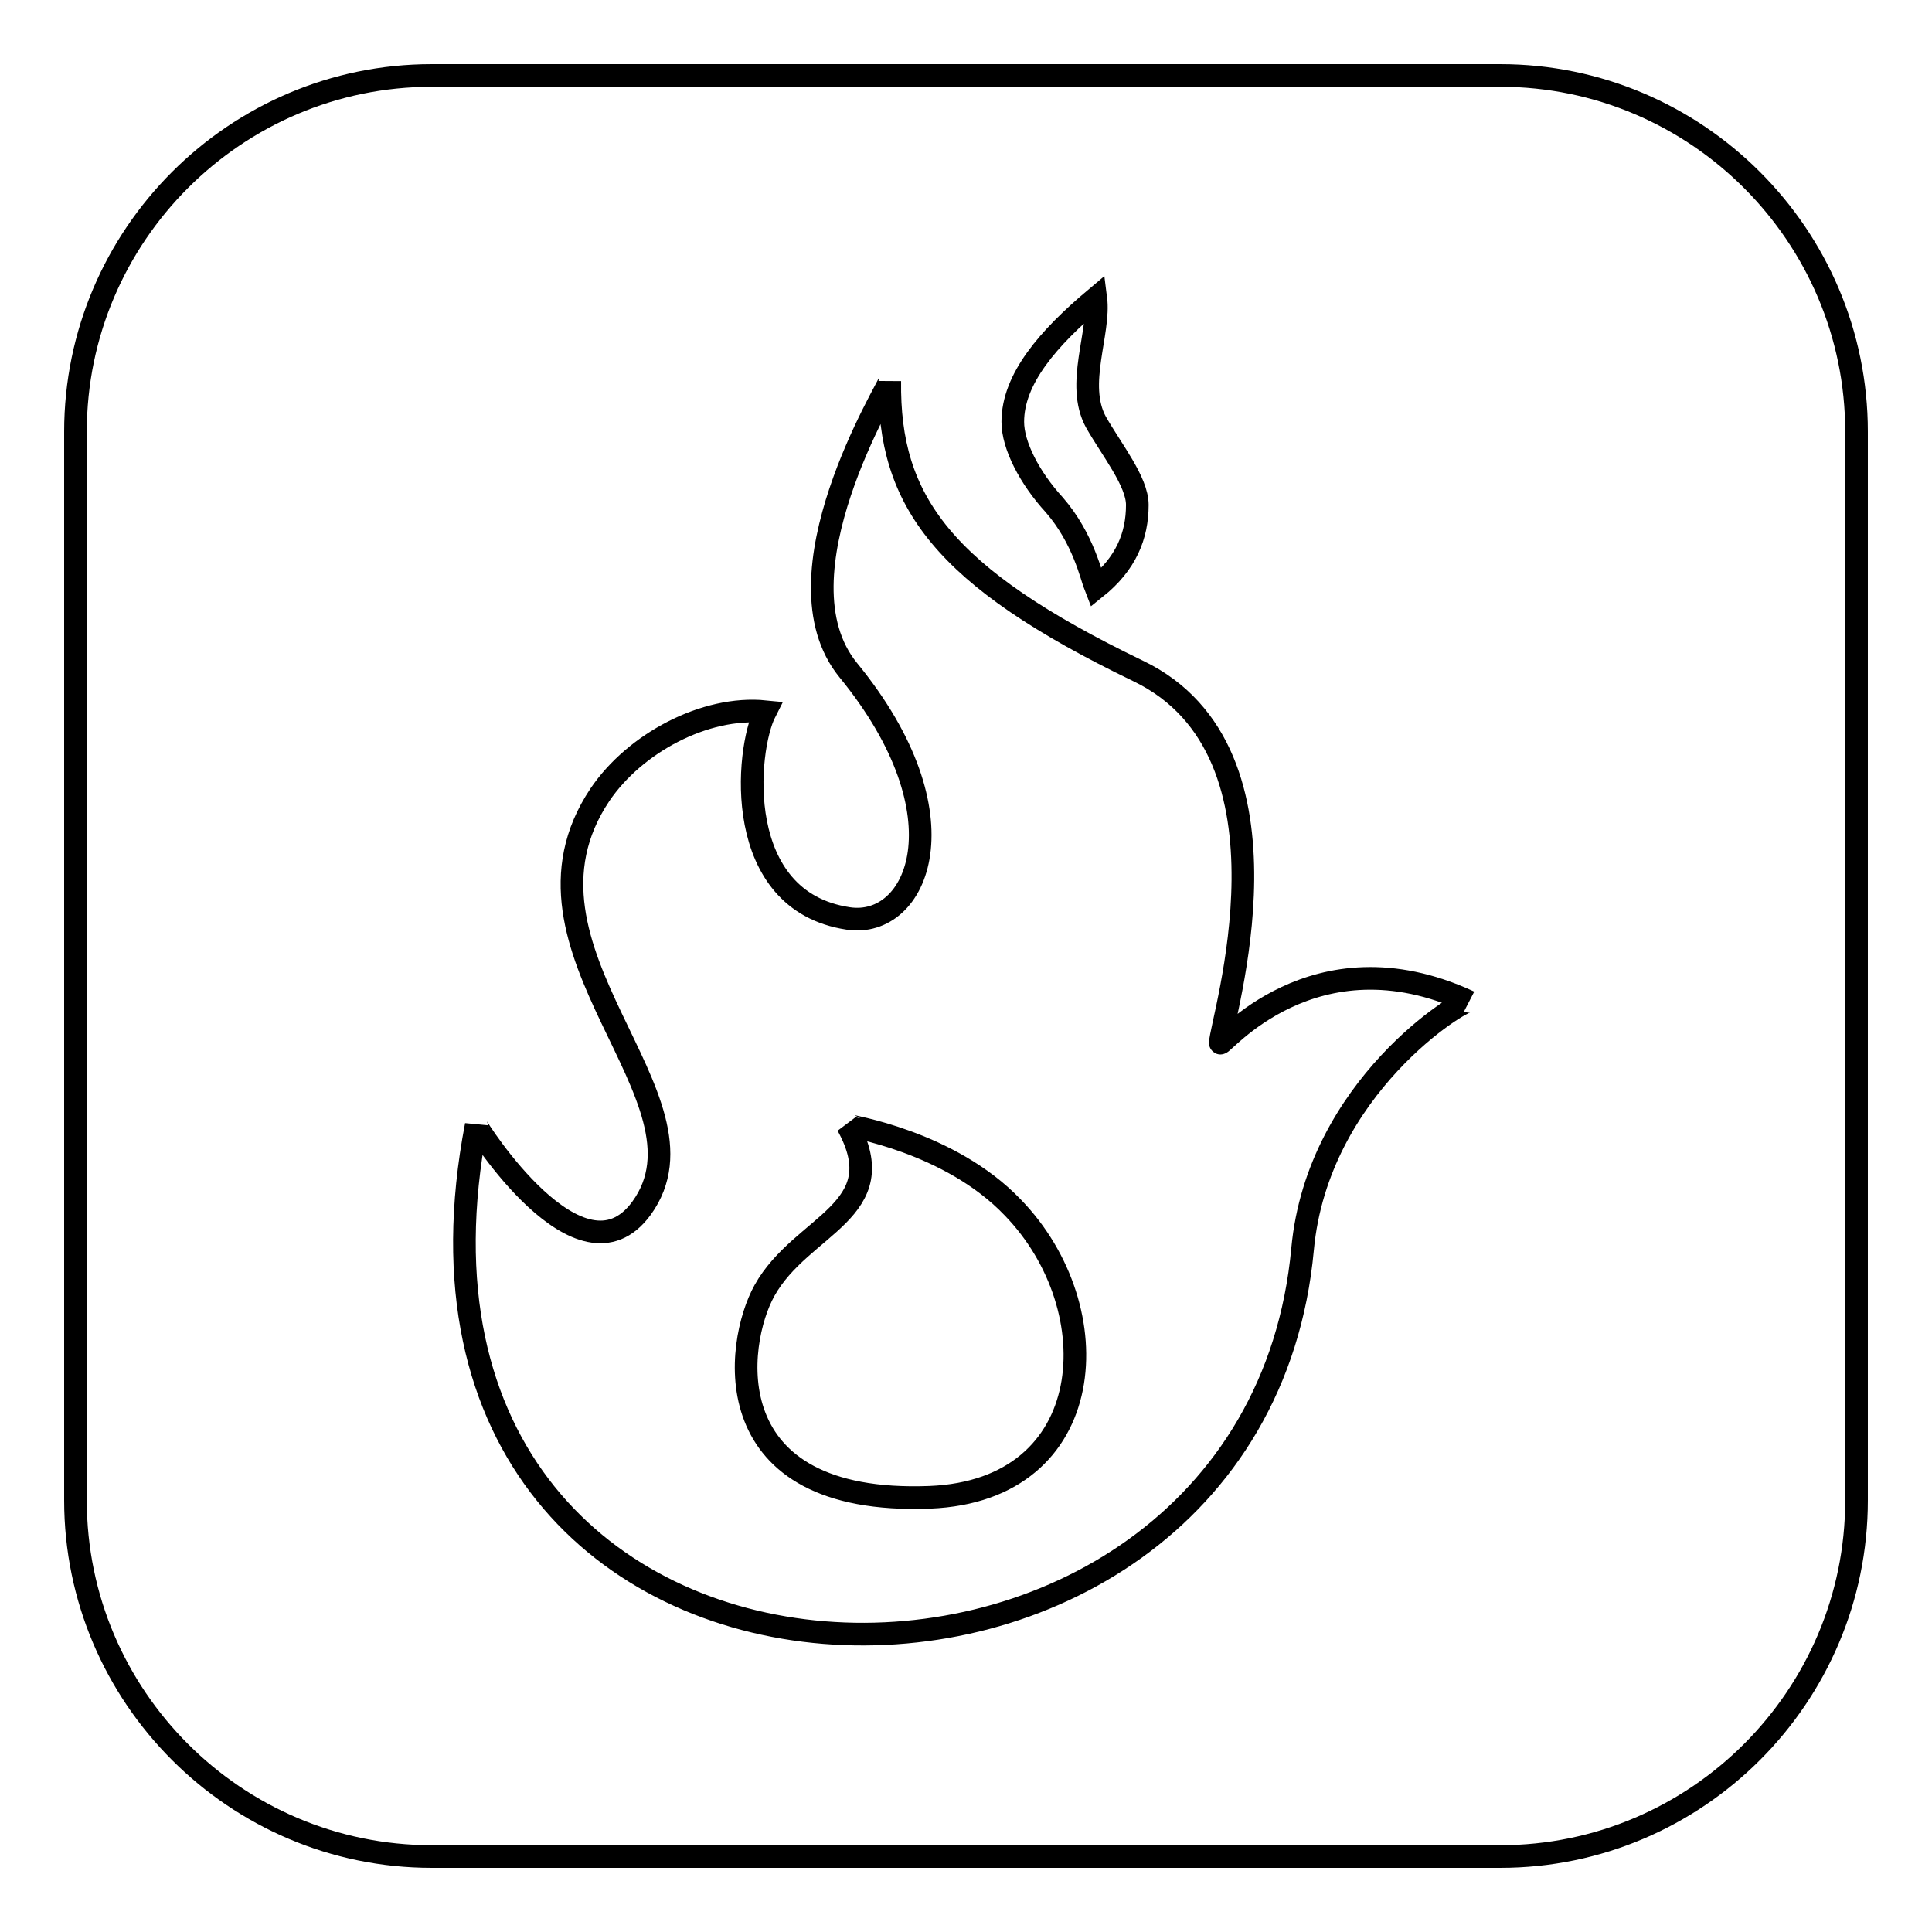
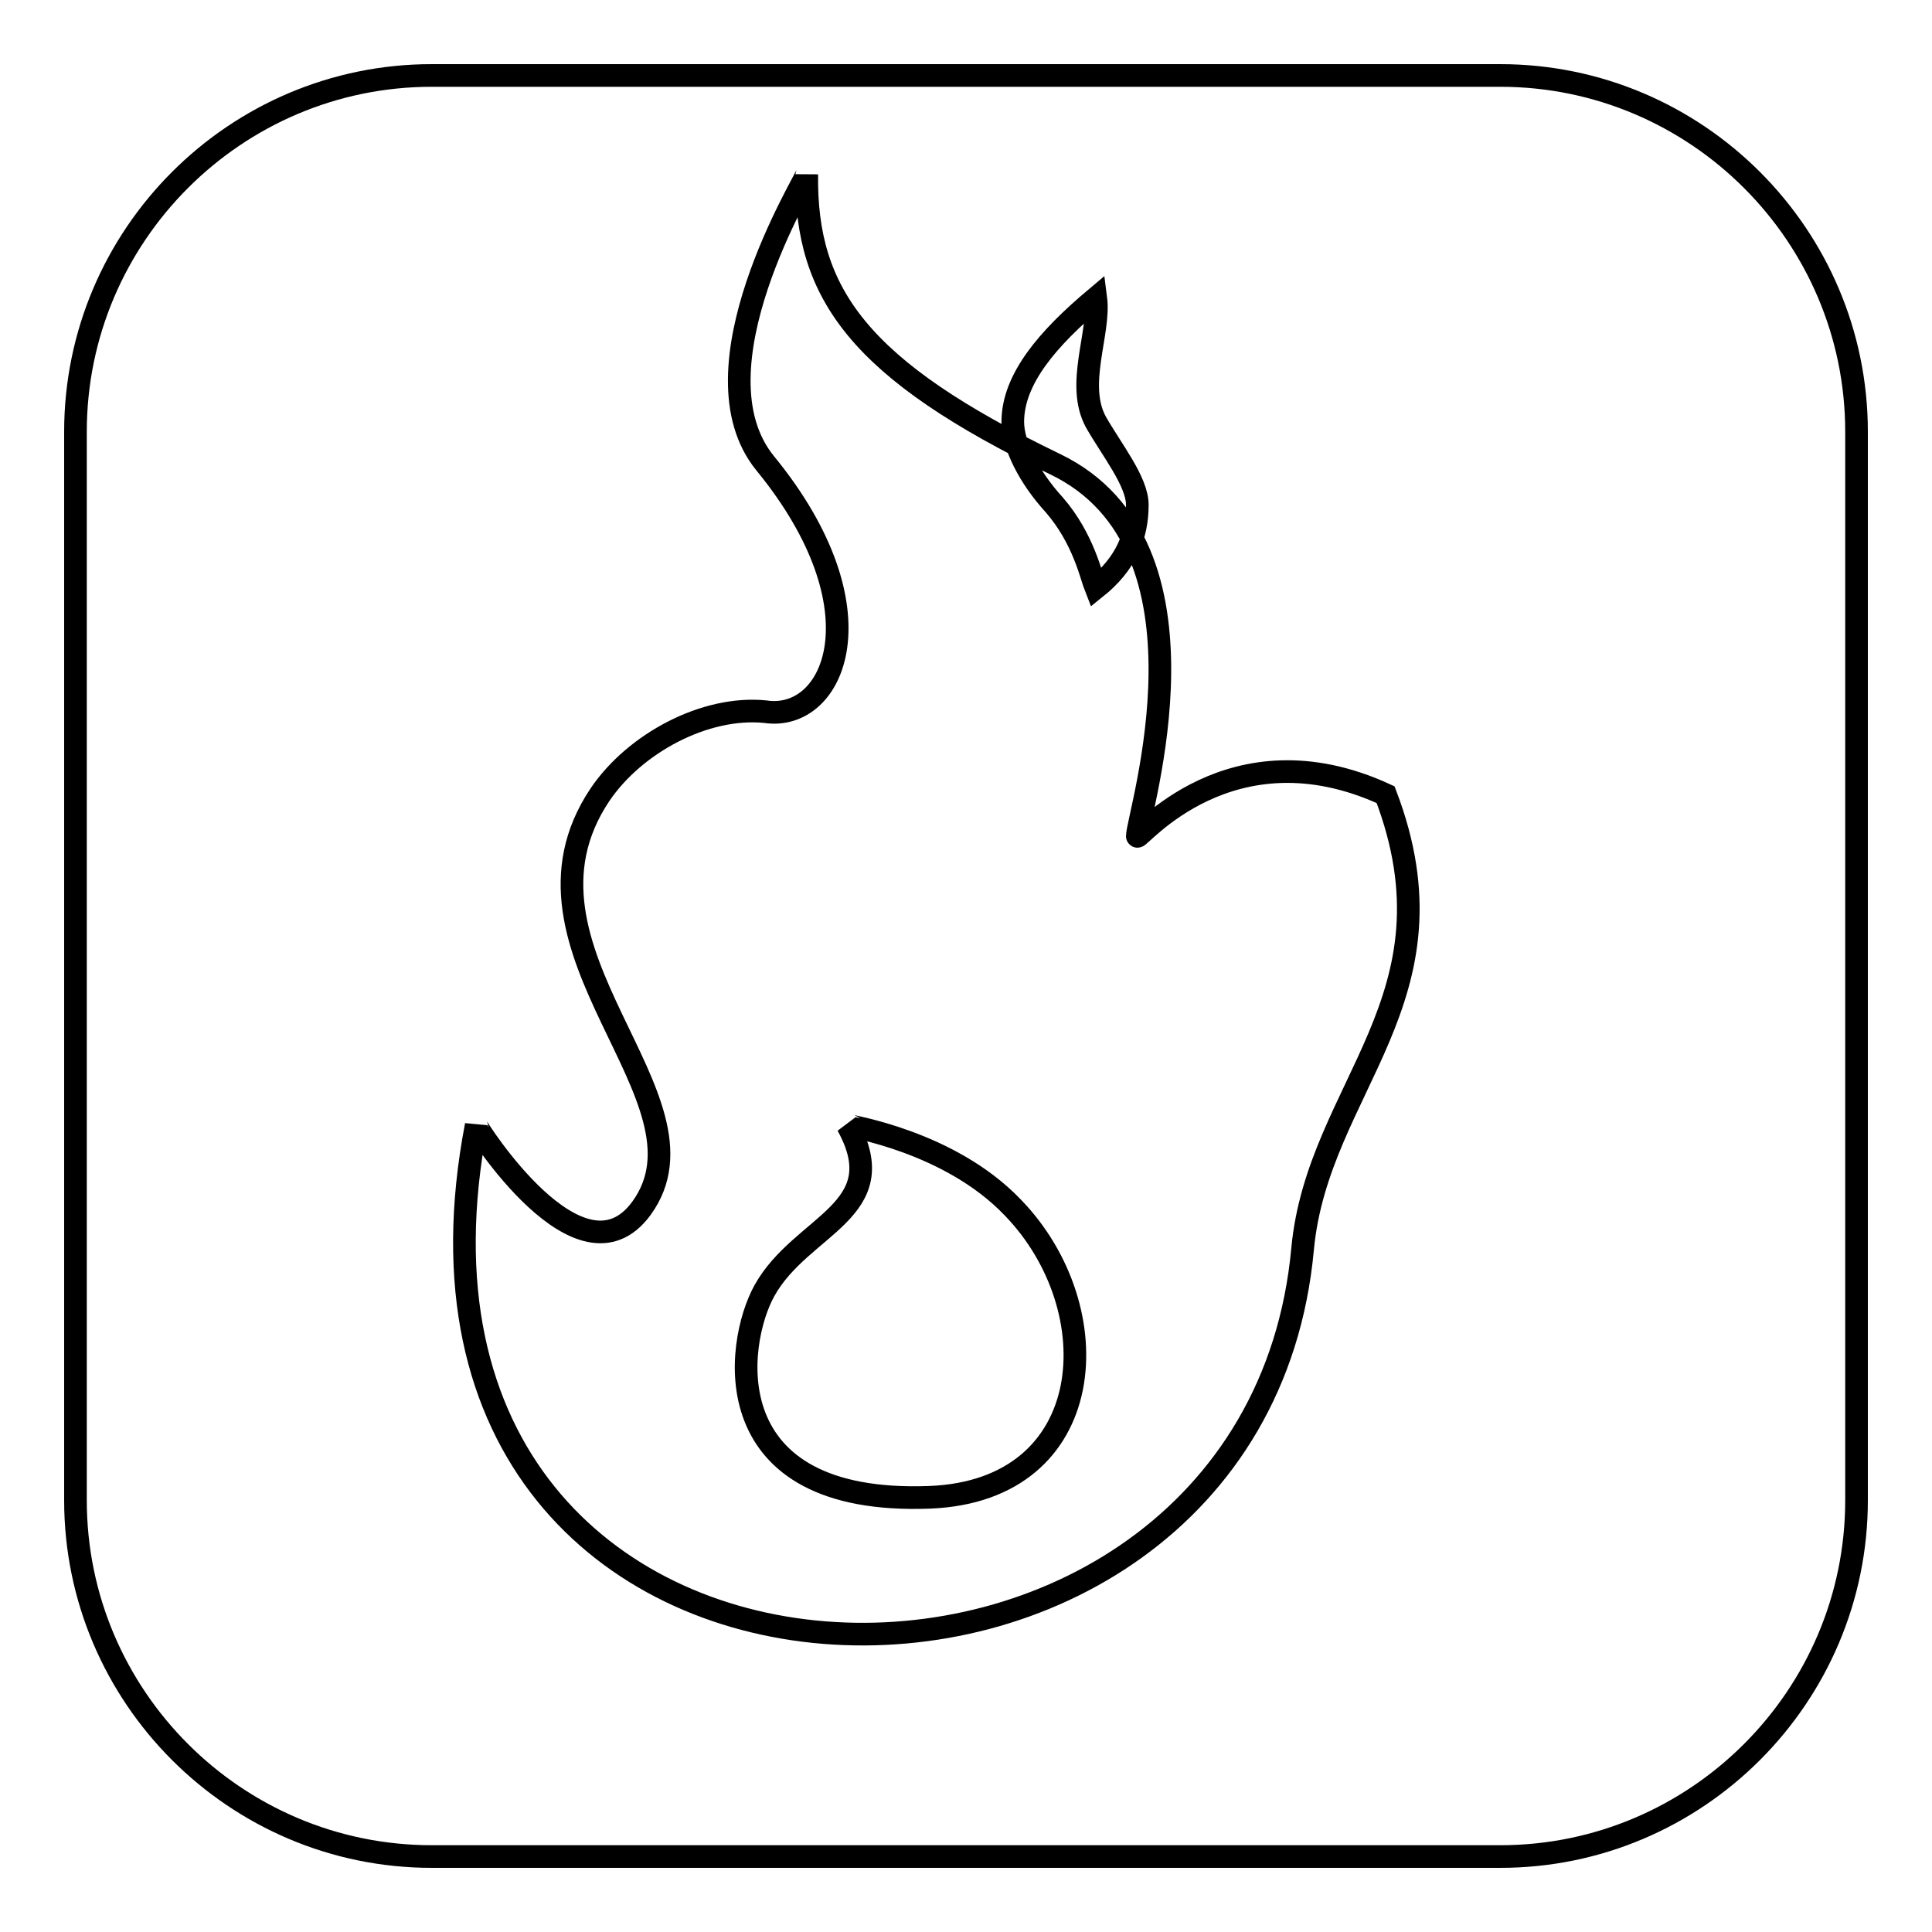
<svg xmlns="http://www.w3.org/2000/svg" version="1.1" x="0px" y="0px" viewBox="0 0 256 256" enable-background="new 0 0 256 256" xml:space="preserve">
  <g>
    <g>
      <g>
-         <path stroke-width="3" fill-opacity="0" stroke="#000000" d="M198.8,10H57.2C31.2,10,10,31.2,10,57.2v141.6c0,26,21.2,47.2,47.2,47.2h141.6c26,0,47.2-21.2,47.2-47.2V57.2C246,31.2,224.8,10,198.8,10z M145.2,39.5c0.6,4.6-2.7,11.4,0,16.4c2.1,3.7,5.5,7.9,5.5,11c0,4.1-1.5,7.8-5.5,11c-0.6-1.5-1.6-6.5-5.5-11c-3.3-3.6-5.5-7.9-5.5-11C134.2,50.2,138.9,44.8,145.2,39.5z M172.6,165.5c-6.6,71.6-126,69.4-109.5-16.4c0,0.2,13.8,22.1,21.9,11c10.6-14.6-19.3-34.2-5.5-54.8c4.6-6.8,13.9-11.8,21.9-11c-2.6,5.1-4.4,25.1,11,27.4c9.2,1.4,15.8-13.6,0-32.9c-10.2-12.5,5.5-37.7,5.5-38.3c-0.2,15.9,7,25.9,32.9,38.4c22.5,10.8,10.9,46.6,10.9,49.3c0,0.7,12.3-15,32.9-5.5C193.9,132.3,174.6,144,172.6,165.5z M134.2,160c13,13.4,11.5,37.5-11,38.4c-28.7,1.1-25.8-20.4-21.9-27.4c4.9-8.8,17.3-10.5,11-21.9C112.4,149.2,125.8,151.2,134.2,160z" />
+         <path stroke-width="3" fill-opacity="0" stroke="#000000" d="M198.8,10H57.2C31.2,10,10,31.2,10,57.2v141.6c0,26,21.2,47.2,47.2,47.2h141.6c26,0,47.2-21.2,47.2-47.2V57.2C246,31.2,224.8,10,198.8,10z M145.2,39.5c0.6,4.6-2.7,11.4,0,16.4c2.1,3.7,5.5,7.9,5.5,11c0,4.1-1.5,7.8-5.5,11c-0.6-1.5-1.6-6.5-5.5-11c-3.3-3.6-5.5-7.9-5.5-11C134.2,50.2,138.9,44.8,145.2,39.5z M172.6,165.5c-6.6,71.6-126,69.4-109.5-16.4c0,0.2,13.8,22.1,21.9,11c10.6-14.6-19.3-34.2-5.5-54.8c4.6-6.8,13.9-11.8,21.9-11c9.2,1.4,15.8-13.6,0-32.9c-10.2-12.5,5.5-37.7,5.5-38.3c-0.2,15.9,7,25.9,32.9,38.4c22.5,10.8,10.9,46.6,10.9,49.3c0,0.7,12.3-15,32.9-5.5C193.9,132.3,174.6,144,172.6,165.5z M134.2,160c13,13.4,11.5,37.5-11,38.4c-28.7,1.1-25.8-20.4-21.9-27.4c4.9-8.8,17.3-10.5,11-21.9C112.4,149.2,125.8,151.2,134.2,160z" />
      </g>
      <g />
      <g />
      <g />
      <g />
      <g />
      <g />
      <g />
      <g />
      <g />
      <g />
      <g />
      <g />
      <g />
      <g />
      <g />
    </g>
  </g>
</svg>